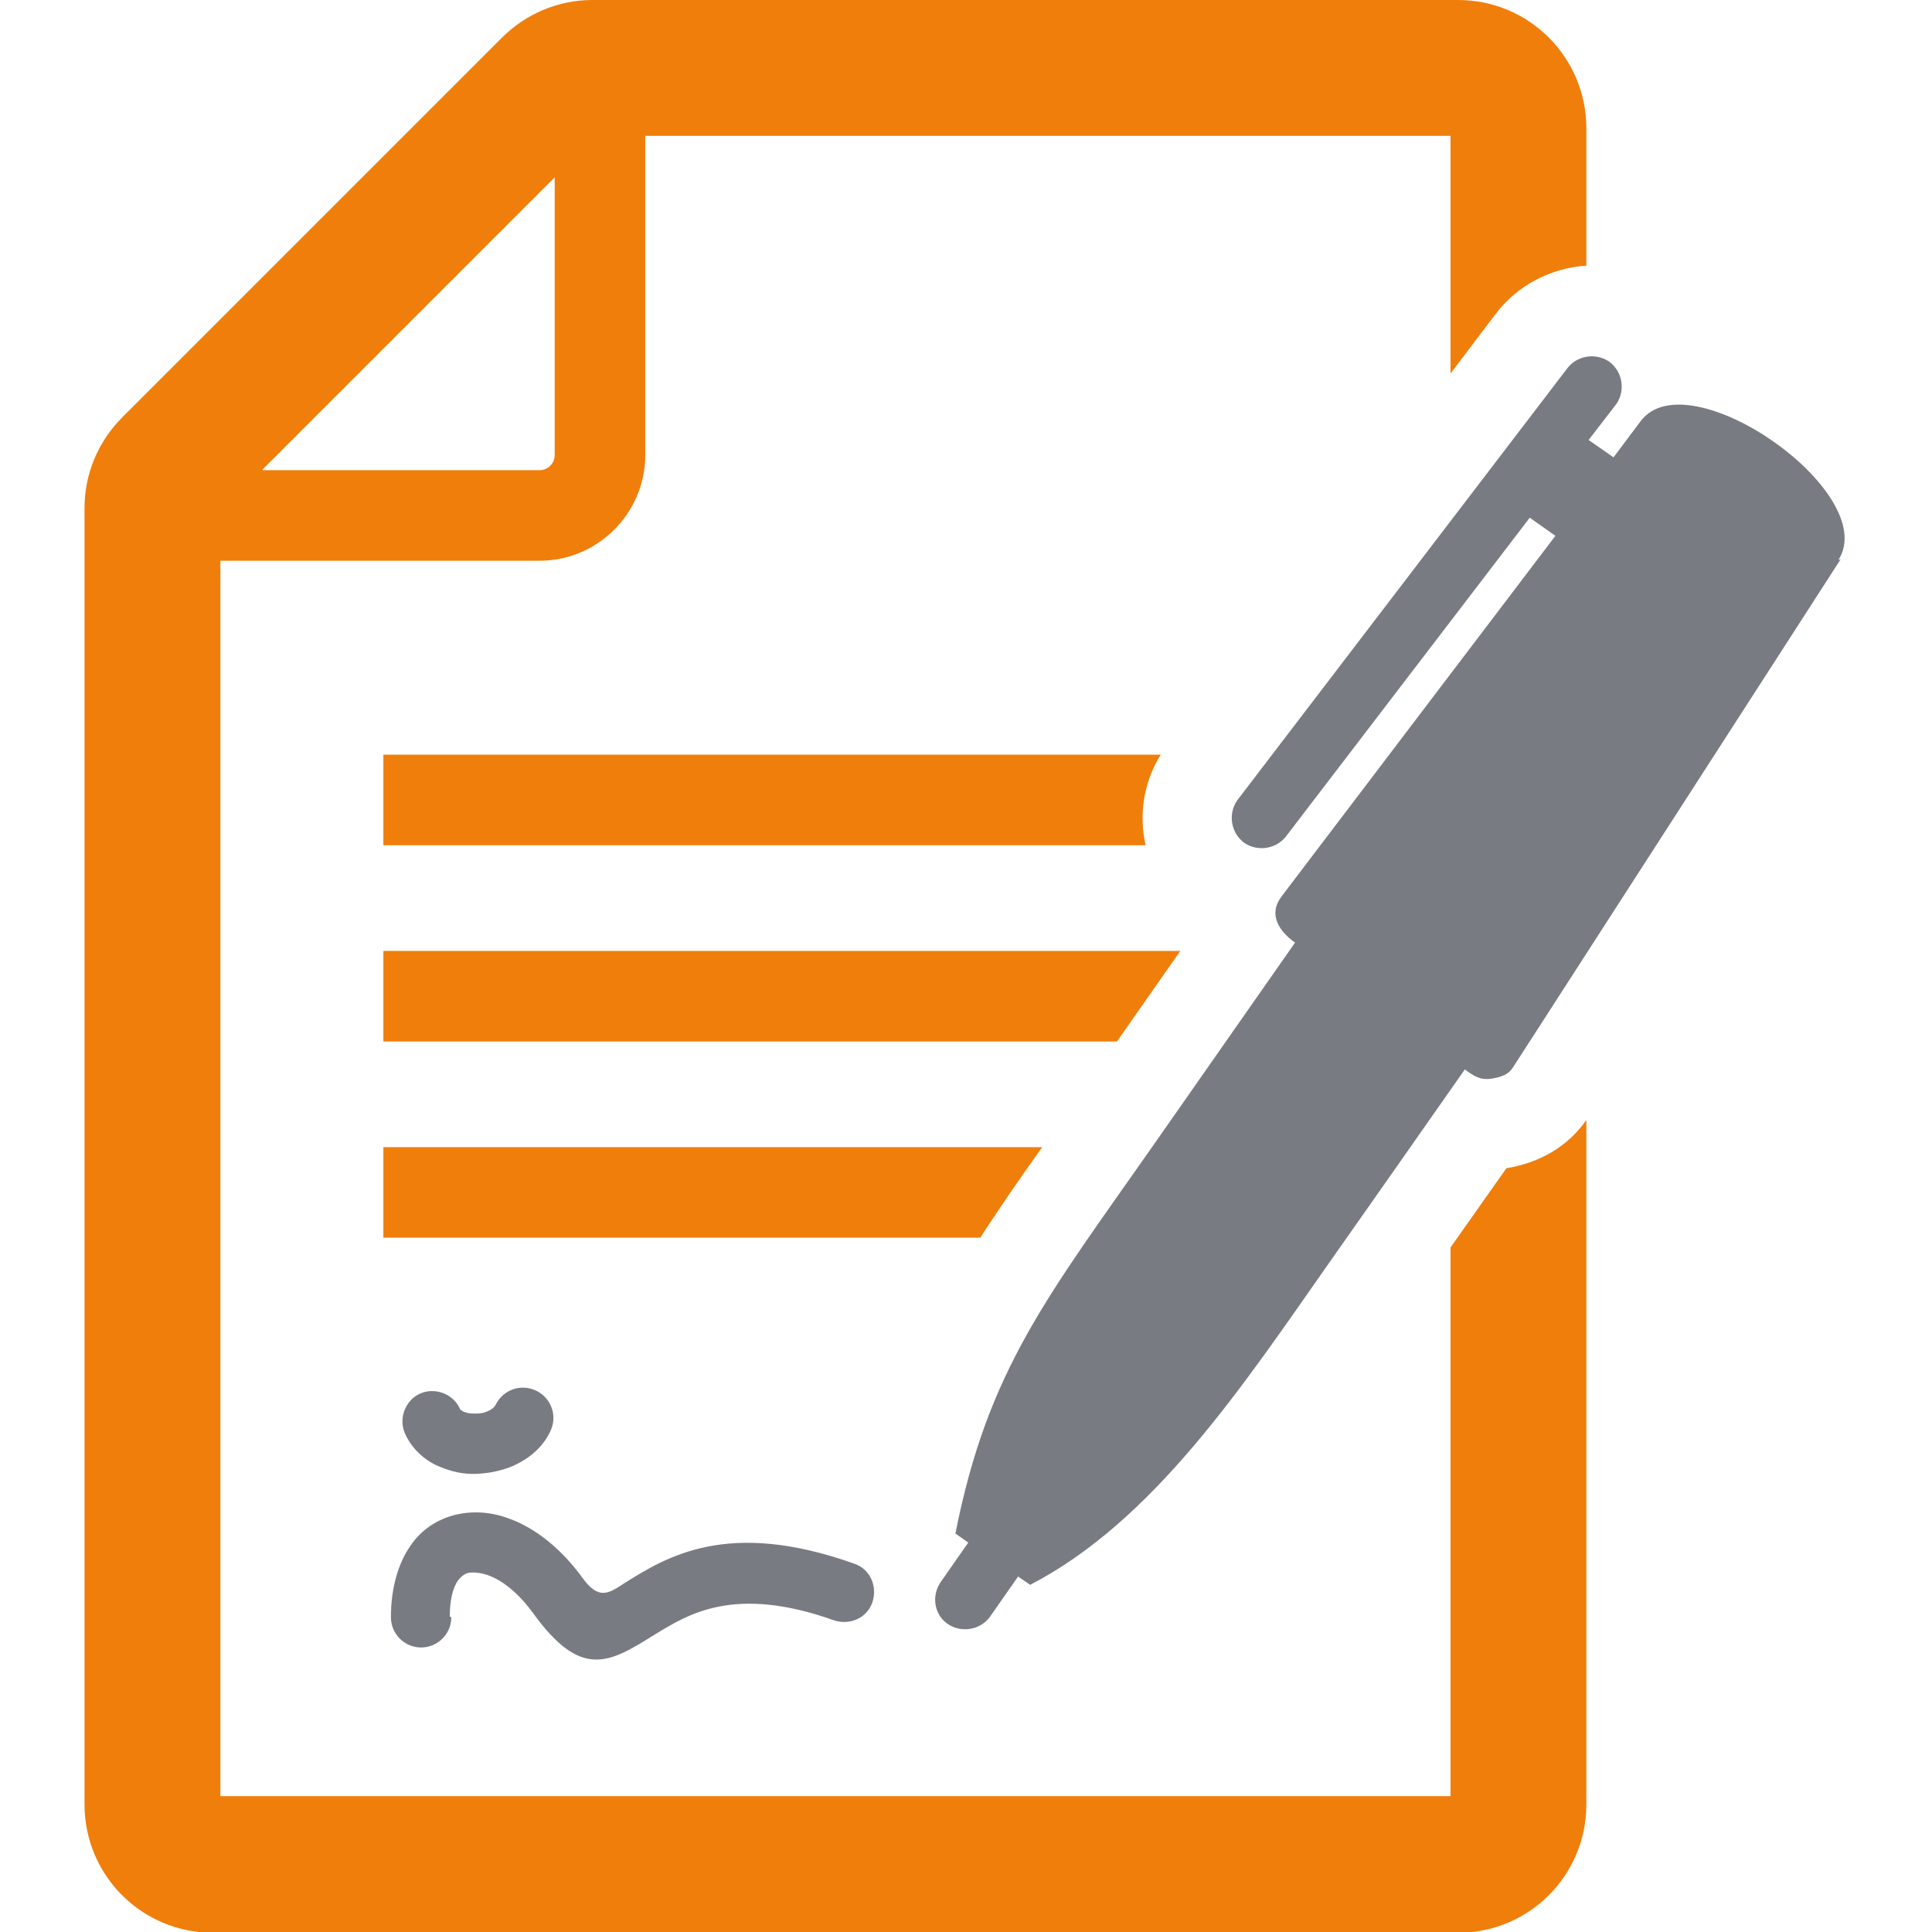
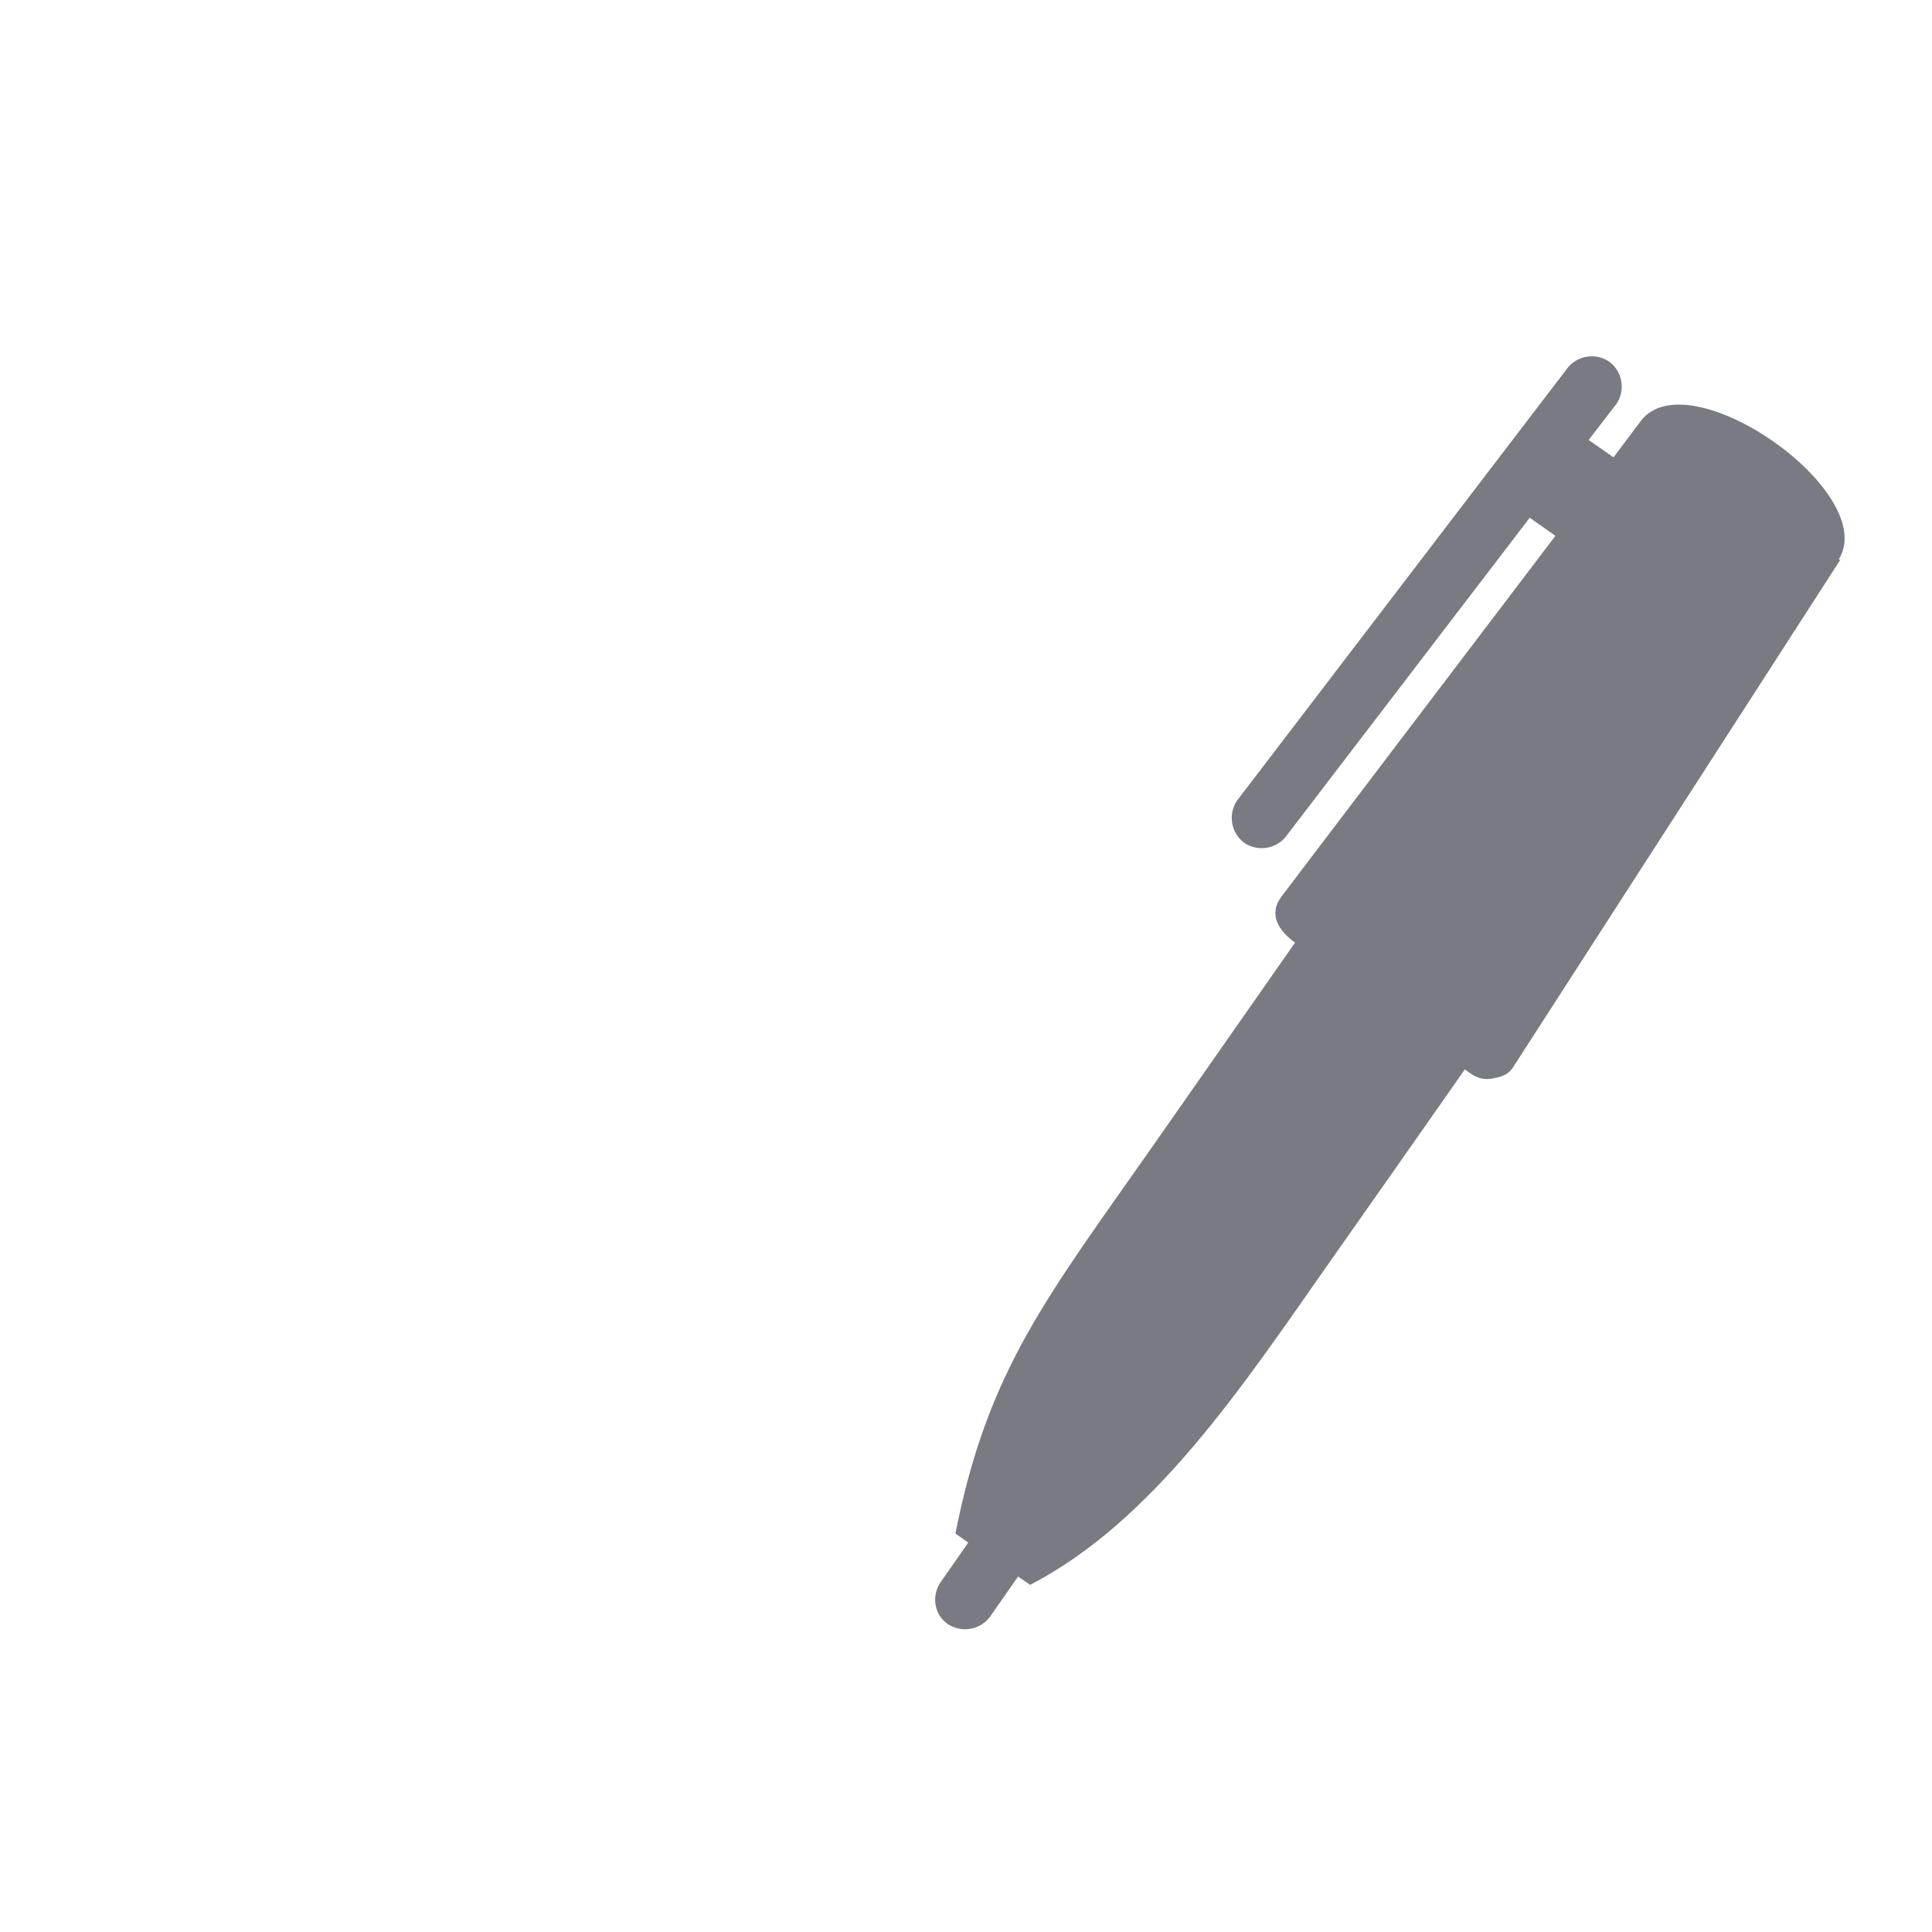
<svg xmlns="http://www.w3.org/2000/svg" id="Layer_1" version="1.1" viewBox="0 0 256 256">
  <defs>
    <style>
      .st0, .st1 {
        fill: #797b83;
      }

      .st1 {
        fill-rule: evenodd;
      }

      .st2 {
        fill: #f07e0b;
      }
    </style>
  </defs>
-   <path class="st2" d="M16.2,55.3L66.5,5c3.2-3.2,7.5-5,12-5h114.7c9.4,0,17,7.6,17,17v18.2c-4.6.3-9.1,2.5-12.1,6.5l-5.9,7.8v-31.5h-106.7v42.3c0,7.7-6.3,14-14,14H29.2v163.7h163v-72.7l7.4-10.5c4.3-.7,8.1-2.8,10.6-6.4v90.7c0,9.4-7.6,17-17,17H28.2c-9.4,0-17-7.6-17-17V67.3c0-4.5,1.8-8.8,5-12h0ZM34.8,62.3h36.7c1.1,0,2-.9,2-2V23.5l-38.7,38.7h0Z" />
-   <path class="st2" d="M50.8,152h87.3c-3,4.2-5.7,8.1-8.2,12H50.8v-12h0ZM50.8,126h105.6l-8.4,12H50.8v-12h0ZM50.8,100h103c-2.3,3.7-2.9,8-2,12H50.8v-12h0Z" />
  <path class="st1" d="M243.9,74.1l-43.4,67.3c-.6,1-1.6,1.3-2.7,1.5-1.6.3-2.5-.3-3.7-1.2-6.3,9-12.4,17.7-18.1,25.8-11.3,16.1-23.1,34-39.5,42.5l-1.6-1.1-3.7,5.3c-1.3,1.8-3.8,2.2-5.6,1s-2.2-3.7-1-5.5l3.7-5.3-1.7-1.2c4.3-21.8,12.2-31.4,26.4-51.7l18.6-26.6c-2.1-1.5-3.6-3.7-1.8-6.1l36.3-47.8-3.4-2.4-32.2,42.1c-1.3,1.8-3.8,2.2-5.6,1-1.8-1.3-2.2-3.8-1-5.6l43.7-57.2c1.3-1.8,3.8-2.2,5.6-1,1.8,1.3,2.2,3.8,1,5.6l-3.7,4.8,3.3,2.3,3.6-4.8c6.3-8.4,31.9,9.5,26.2,18.4h0Z" />
-   <path class="st0" d="M53.6,189.8c-.8-2,.2-4.4,2.2-5.2,2-.8,4.4.2,5.2,2.2,0,0,.1,0,.3.2.4.2.9.3,1.5.3.6,0,1.2,0,1.8-.3.5-.2.9-.5,1.1-.9,1-2,3.4-2.8,5.4-1.8,2,1,2.8,3.4,1.8,5.4-1.1,2.3-3.1,3.8-5.3,4.7-1.6.6-3.3.9-5,.9-1.7,0-3.4-.5-4.9-1.2-1.8-.9-3.3-2.4-4.1-4.3h0ZM59.8,214.3c0,2.2-1.8,4-4,4s-4-1.8-4-4c0-4,1-7.2,2.6-9.5,1.5-2.2,3.6-3.5,6-4.1,2.2-.5,4.6-.4,7,.5,3.4,1.2,6.9,3.9,9.8,7.9,2.1,2.9,3.4,2.1,5.5.7,5.6-3.5,13.7-8.6,30.5-2.6,2.1.7,3.1,3,2.4,5.1-.7,2.1-3,3.1-5.1,2.4-13.2-4.7-19.3-.8-23.6,1.8-6.1,3.8-9.8,6.2-16.3-2.8-1.9-2.6-4-4.3-6-5-.9-.3-1.8-.4-2.5-.3-.5.1-1,.5-1.4,1-.7,1-1.1,2.6-1.1,4.8h0Z" />
</svg>